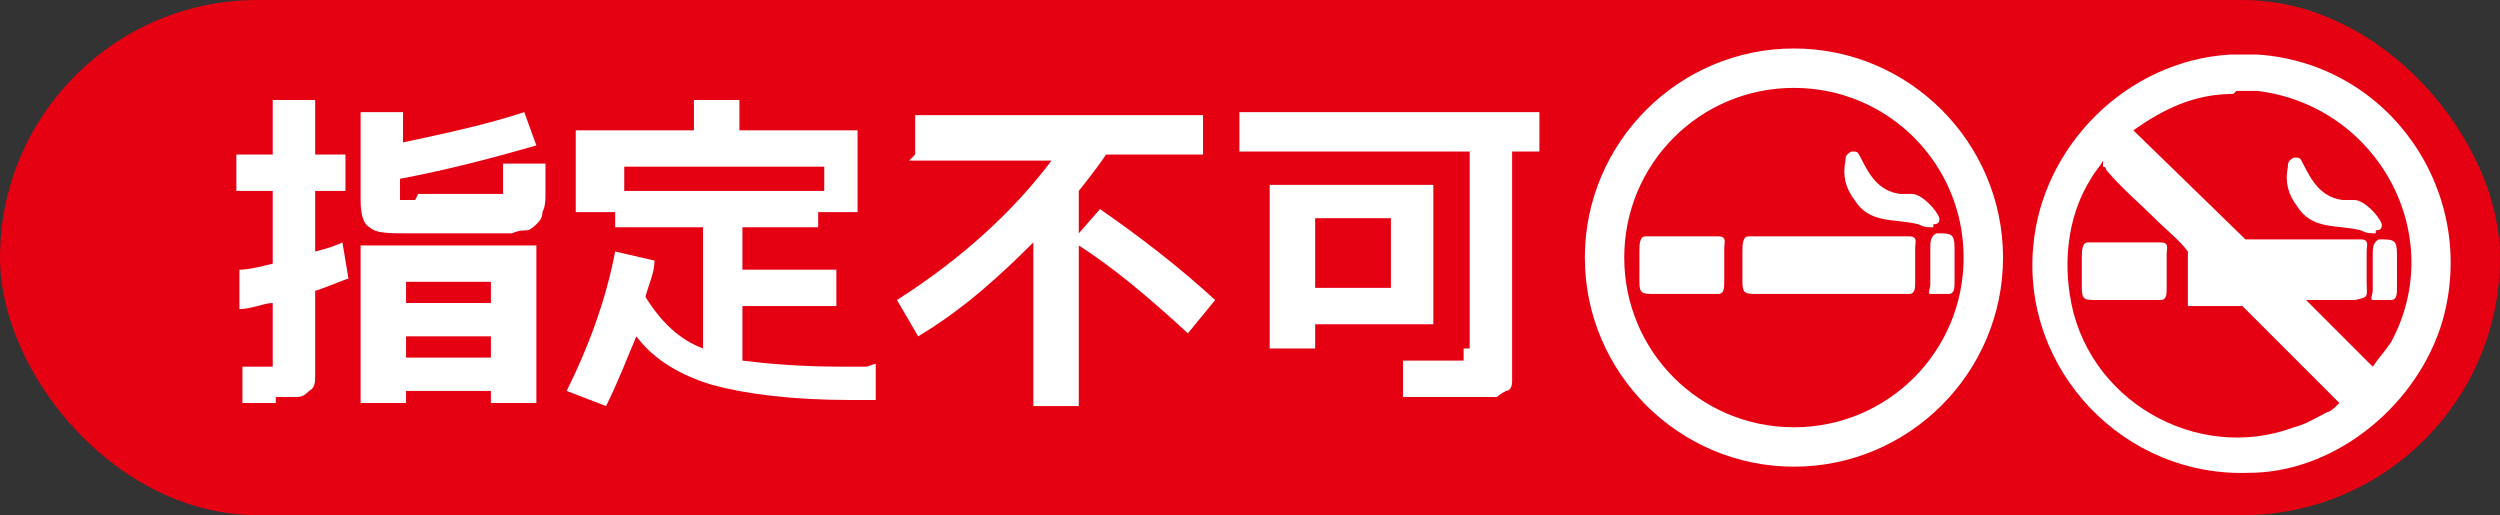
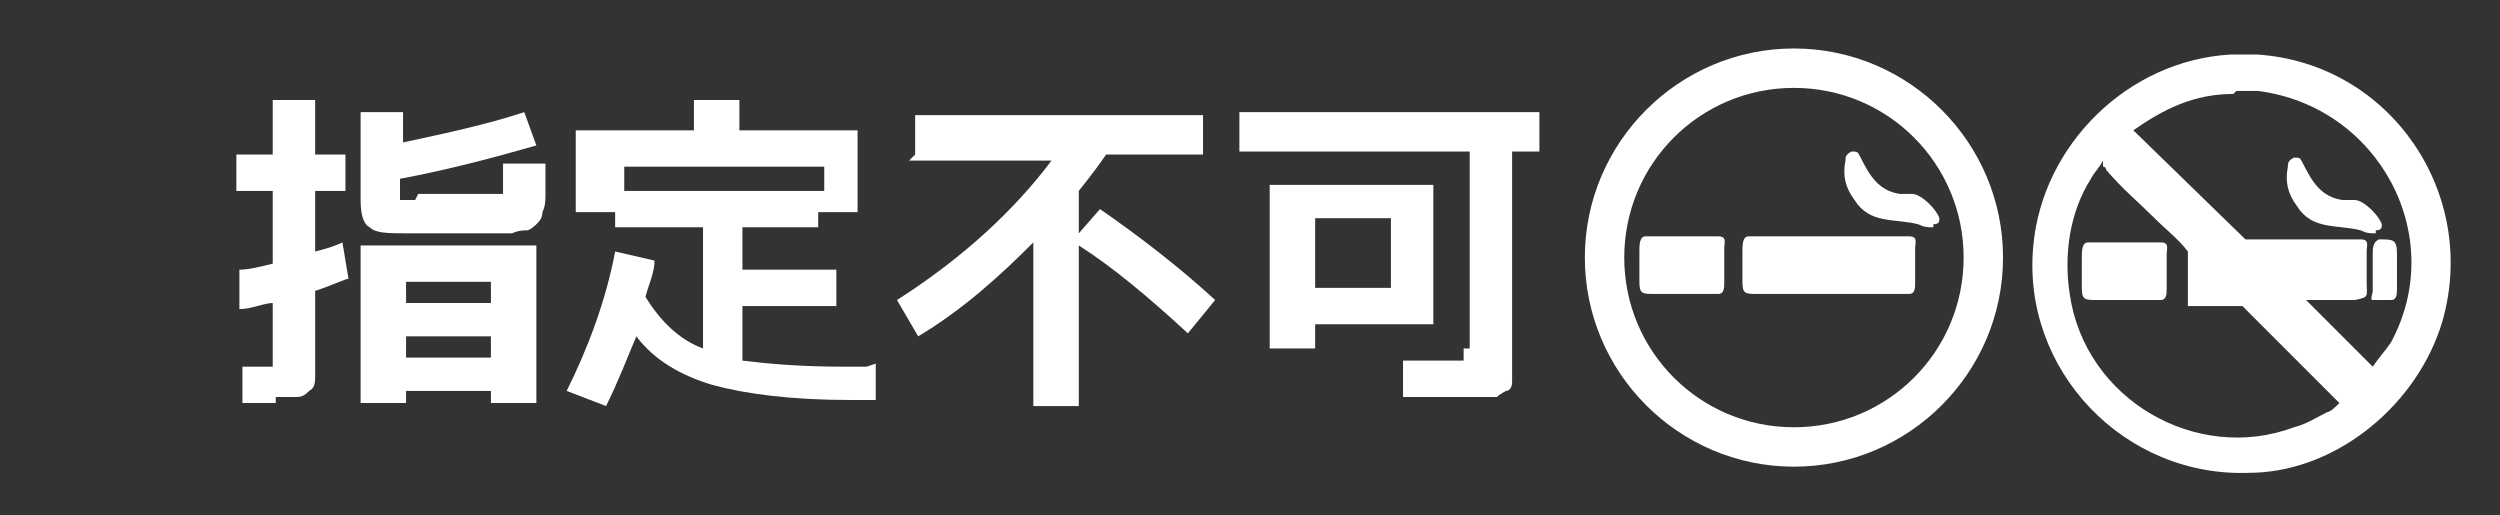
<svg xmlns="http://www.w3.org/2000/svg" id="_レイヤー_1" data-name="レイヤー_1" version="1.1" viewBox="0 0 82.5 17">
  <rect x="0" y="0" width="82.5" height="17" fill="#333333" stroke="none" />
  <defs>
    <style>
      .st0 {
        fill: #fff;
      }

      .st1 {
        fill: #e50012;
      }
    </style>
  </defs>
-   <rect class="st1" x="0" y="0" width="82.5" height="17" rx="8.5" ry="8.5" transform="translate(82.5 17) rotate(180)" />
  <g>
    <path class="st0" d="M9.1,13.3c-.1,0-.5,0-1.1,0v-1.2c.4,0,.7,0,.9,0s.1,0,.1,0,0-.2,0-.5v-1.6c-.3,0-.7.2-1.1.2v-1.3c.3,0,.7-.1,1.1-.2v-2.4h-1.2v-1.2h1.2v-1.8h1.4v1.8h1v1.2h-1v2c.4-.1.7-.2.9-.3l.2,1.2c-.1,0-.5.2-1.1.4v1.8c0,.4,0,.8,0,1,0,.2,0,.4-.2.5-.1.1-.2.2-.4.2s-.4,0-.7,0ZM13.8,6.4c0,0,.2,0,.5,0,.2,0,.4,0,.5,0s.3,0,.5,0c.2,0,.3,0,.5,0,.2,0,.3,0,.4,0,0,0,.1,0,.2,0,0,0,.1,0,.2,0,0,0,0-.1,0-.2,0-.1,0-.2,0-.3,0-.1,0-.3,0-.5h1.4c0,.5,0,.8,0,1,0,.2,0,.4-.1.6,0,.2-.1.3-.2.4,0,0-.2.2-.3.2s-.3,0-.5.1c-.2,0-.4,0-.6,0s-.4,0-.7,0c-.3,0-.5,0-.7,0s-.4,0-.7,0c-.3,0-.5,0-.7,0-.7,0-1.1,0-1.3-.2-.2-.1-.3-.4-.3-.9v-2.9h1.4v1c1.4-.3,2.8-.6,4-1l.4,1.1c-1.4.4-2.9.8-4.5,1.1v.3c0,.2,0,.3,0,.4,0,0,.2,0,.5,0ZM13.4,12.9v.4h-1.5v-5.2h5.8v5.2h-1.5v-.4h-2.8ZM16.2,10v-.7h-2.8v.7h2.8ZM13.4,11.8h2.8v-.7h-2.8v.7Z" />
    <path class="st0" d="M28.9,12v1.2h-.8c-2,0-3.5-.2-4.6-.5-1-.3-1.9-.8-2.5-1.6-.3.7-.6,1.5-1,2.3l-1.3-.5c.7-1.4,1.3-3,1.6-4.6l1.3.3c0,.4-.2.8-.3,1.2.5.8,1.1,1.4,1.9,1.7v-4h-2.9v-.5h-1.3v-2.7h3.9v-1h1.5v1h3.9v2.7h-1.3v.5h-2.5v1.4h3.1v1.2h-3.1v1.8c.8.1,1.9.2,3.3.2h.8ZM20.6,6.3h6.6v-.8h-6.6v.8Z" />
    <path class="st0" d="M30.2,5.1v-1.3h9.5v1.3h-3.2c-.2.3-.5.7-.9,1.2v1.4l.7-.8c1.3.9,2.6,1.9,3.8,3l-.9,1.1c-1.3-1.2-2.5-2.2-3.6-2.9v5.3h-1.5v-5.4c-1.1,1.1-2.3,2.2-3.8,3.1l-.7-1.2c2.2-1.4,3.9-3,5.1-4.6h-4.7Z" />
    <path class="st0" d="M48.5,11.5v-6.5h-7.6v-1.3h9.9v1.3h-.9v6.4c0,.3,0,.5,0,.7,0,.2,0,.3,0,.5s-.1.3-.2.3c0,0-.2.1-.3.2-.1,0-.3,0-.5,0s-.4,0-.7,0-.9,0-1.9,0v-1.2c.9,0,1.5,0,1.6,0,.2,0,.4,0,.4,0,0,0,0-.2,0-.4ZM43.4,10.6v.9h-1.5v-5.4h5.4v4.6h-3.9ZM43.4,9.5h2.5v-2.3h-2.5v2.3Z" />
  </g>
  <g>
    <path class="st0" d="M63.8,7.5c-.2,0-.3,0-.5-.1-.8-.2-1.6,0-2.1-.8-.3-.4-.4-.8-.3-1.3,0-.1,0-.2.2-.3h0c.2,0,.2,0,.3.2.3.6.6,1.1,1.3,1.2.1,0,.3,0,.4,0,.3,0,.8.5.9.8,0,.1,0,.2-.2.2Z" />
-     <path class="st0" d="M64.2,9.7c-.1,0-.4,0-.5,0-.1,0,0-.2,0-.3,0-.4,0-.8,0-1.2,0-.2,0-.4.2-.5.5,0,.6,0,.6.5,0,.3,0,.6,0,.9,0,0,0,.1,0,.2,0,.2,0,.4-.2.4Z" />
+     <path class="st0" d="M64.2,9.7Z" />
    <path class="st0" d="M56.8,9.7c-.7,0-1.4,0-2.2,0-.4,0-.5,0-.5-.4,0-.3,0-.7,0-1,0-.2,0-.5.2-.5.6,0,1.1,0,1.7,0,.2,0,.5,0,.7,0,.3,0,.2.2.2.4,0,.4,0,.8,0,1.1,0,.2,0,.4-.2.4Z" />
    <path class="st0" d="M59.2,1.6c-3.8,0-6.9,3.1-6.9,6.9s3.1,6.9,6.9,6.9,6.9-3.1,6.9-6.9-3.1-6.9-6.9-6.9ZM59.2,14.1c-3.1,0-5.6-2.5-5.6-5.6s2.5-5.6,5.6-5.6,5.6,2.5,5.6,5.6-2.5,5.6-5.6,5.6Z" />
    <path class="st0" d="M63.1,9.7c-.7,0-4.3,0-5.1,0-.4,0-.5,0-.5-.4,0-.3,0-.7,0-1,0-.2,0-.5.2-.5.6,0,1.1,0,1.7,0,.2,0,3.4,0,3.6,0,.3,0,.2.2.2.4,0,.4,0,.8,0,1.1,0,.2,0,.4-.2.4Z" />
  </g>
  <g>
    <path class="st0" d="M74.3,15.6h0c-4.2.2-7.6-3.4-7.2-7.5.3-3.3,3.1-6.1,6.5-6.3h0c.3,0,.6,0,.9,0,4.4.3,7.3,4.6,6.1,8.8-.8,2.7-3.4,4.9-6.2,5ZM73.7,3.1c-1.3,0-2.3.5-3.3,1.2l3.7,3.6c1.1,0,2.2,0,3.4,0,.1,0,.3,0,.4,0,.3,0,.2.2.2.4,0,.3,0,.7,0,1,0,.5.1.5-.4.6-.5,0-1.1,0-1.6,0l.2.2c.6.6,1.2,1.2,1.8,1.8,0,0,.2.2.2.2.2-.3.4-.5.6-.8,1.9-3.5-.4-7.8-4.4-8.3-.2,0-.5,0-.7,0ZM69.4,5.3c-.1.2-.3.4-.4.6-.7,1.1-.9,2.5-.7,3.8.5,3.5,4.2,5.6,7.4,4.4.4-.1.7-.3,1.1-.5.1,0,.3-.2.4-.3-.9-.9-1.9-1.9-2.8-2.8-.1-.1-.3-.3-.4-.4-.4,0-.7,0-1.1,0-.2,0-.6,0-.7,0,0-.1,0-1.6,0-1.8-.3-.4-.7-.7-1.1-1.1-.5-.5-1.1-1-1.6-1.6,0,0,0-.1-.1-.1Z" />
    <path class="st0" d="M78.4,7.7c-.2,0-.3,0-.5-.1-.8-.2-1.6,0-2.1-.8-.3-.4-.4-.8-.3-1.3,0-.1,0-.2.2-.3h0c.2,0,.2,0,.3.2.3.6.6,1.1,1.3,1.2.1,0,.3,0,.4,0,.3,0,.8.5.9.8,0,.1,0,.2-.2.2Z" />
    <path class="st0" d="M78.8,9.9c-.1,0-.4,0-.5,0-.1,0,0-.2,0-.3,0-.4,0-.8,0-1.2,0-.2,0-.4.2-.5.5,0,.6,0,.6.5,0,.3,0,.6,0,.9,0,0,0,.1,0,.2,0,.2,0,.4-.2.4Z" />
    <path class="st0" d="M71.4,9.9c-.7,0-1.4,0-2.2,0-.4,0-.5,0-.5-.4,0-.3,0-.7,0-1,0-.2,0-.5.2-.5.6,0,1.1,0,1.7,0,.2,0,.5,0,.7,0,.3,0,.2.2.2.4,0,.4,0,.8,0,1.1,0,.2,0,.4-.2.4Z" />
  </g>
</svg>